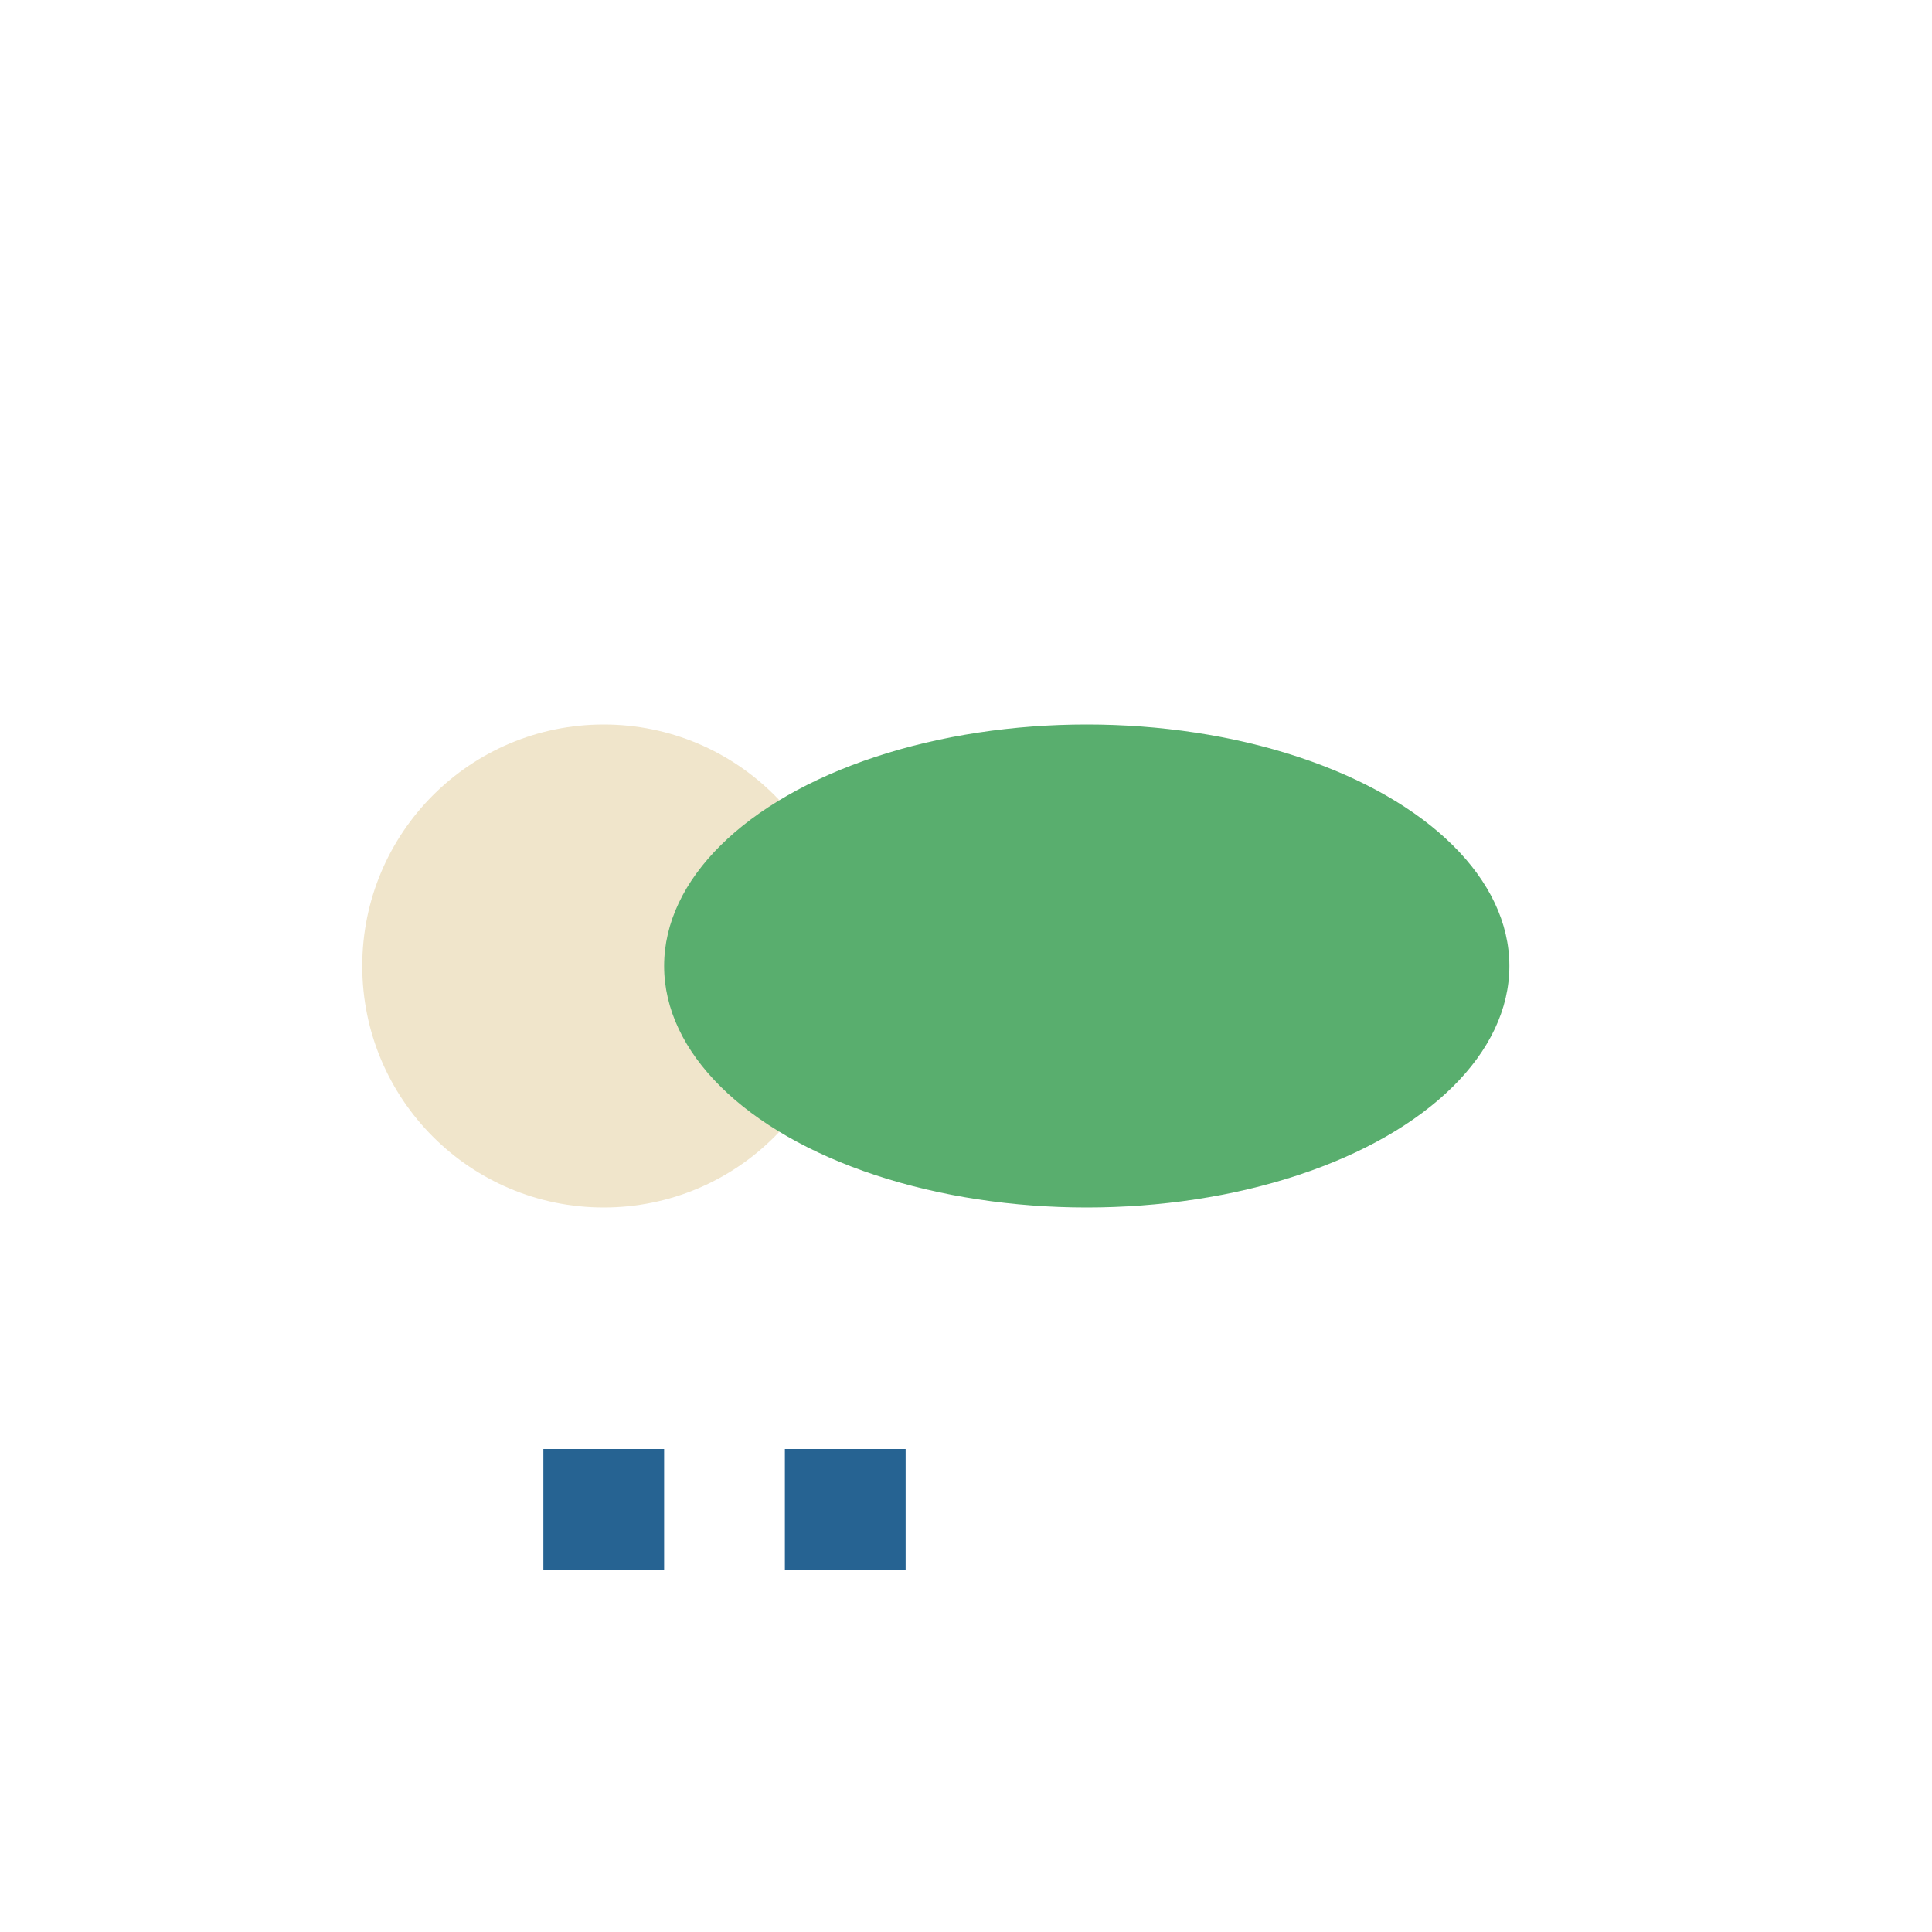
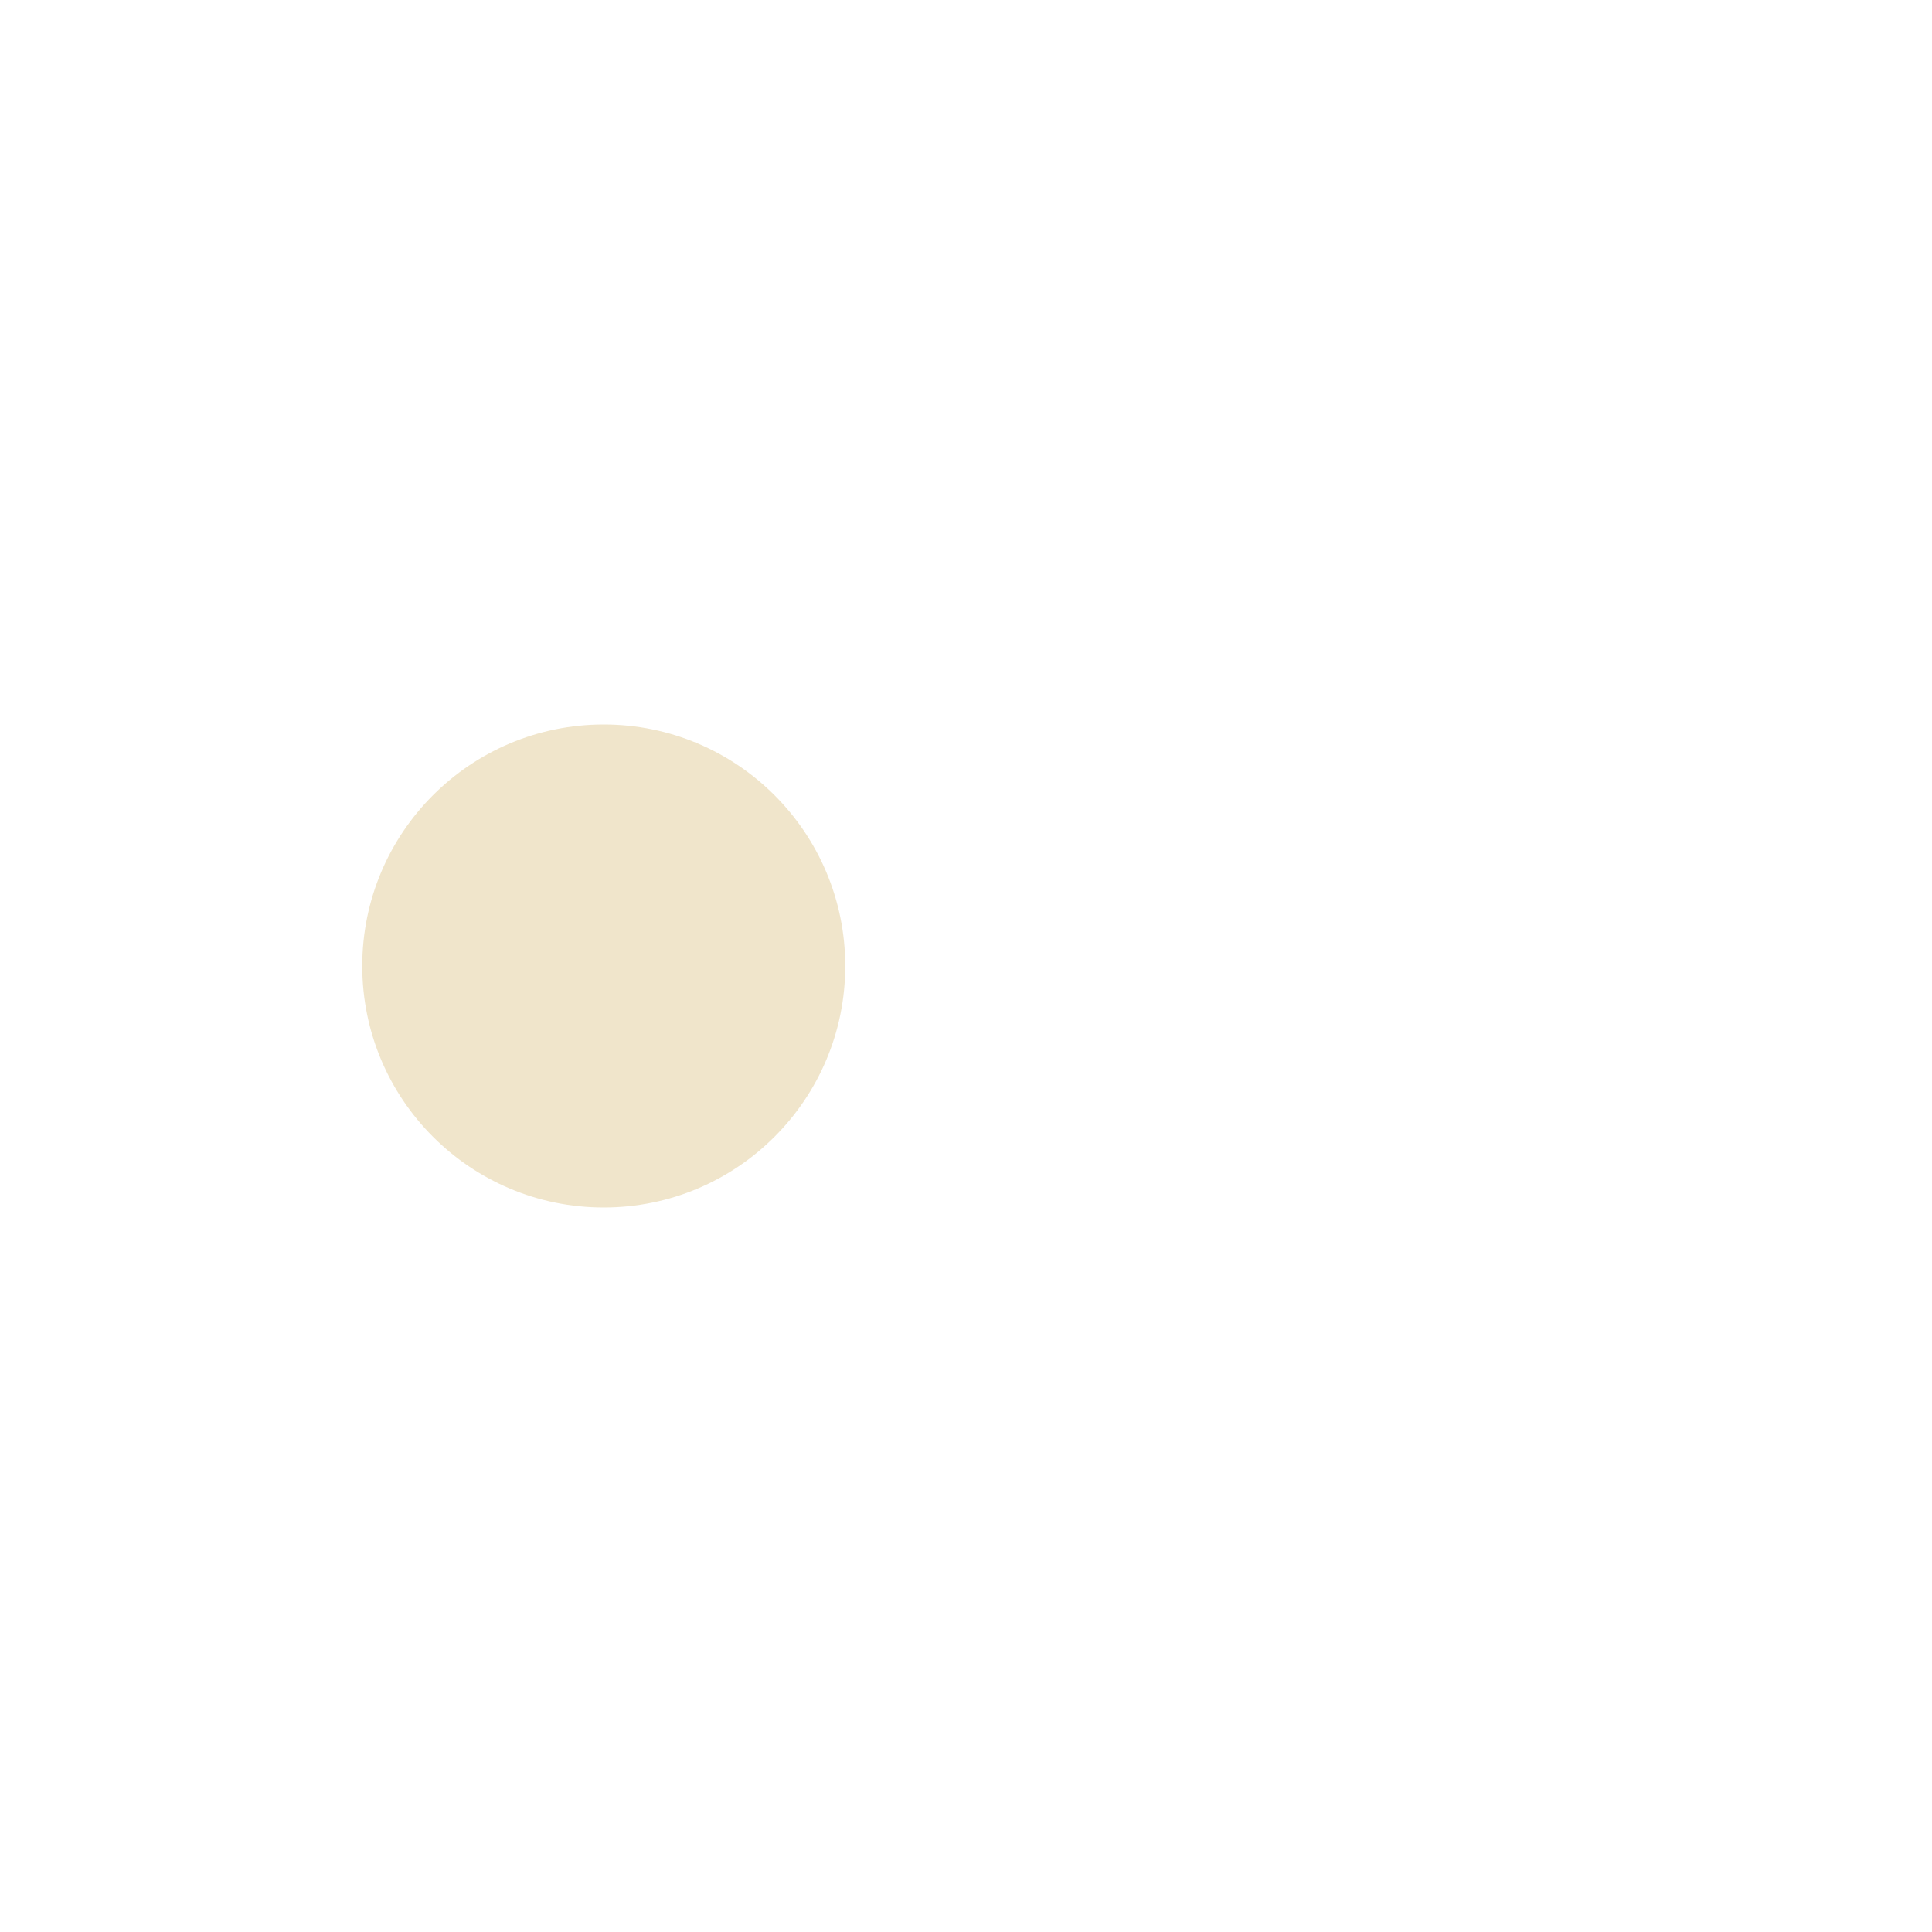
<svg xmlns="http://www.w3.org/2000/svg" width="32" height="32" viewBox="0 0 32 32">
  <circle cx="10" cy="16" r="4" fill="#F0E5CB" />
-   <ellipse cx="18" cy="16" rx="7" ry="4" fill="#59AE6E" />
-   <path d="M14 24v2M10 24v2" stroke="#266392" stroke-width="2" />
</svg>